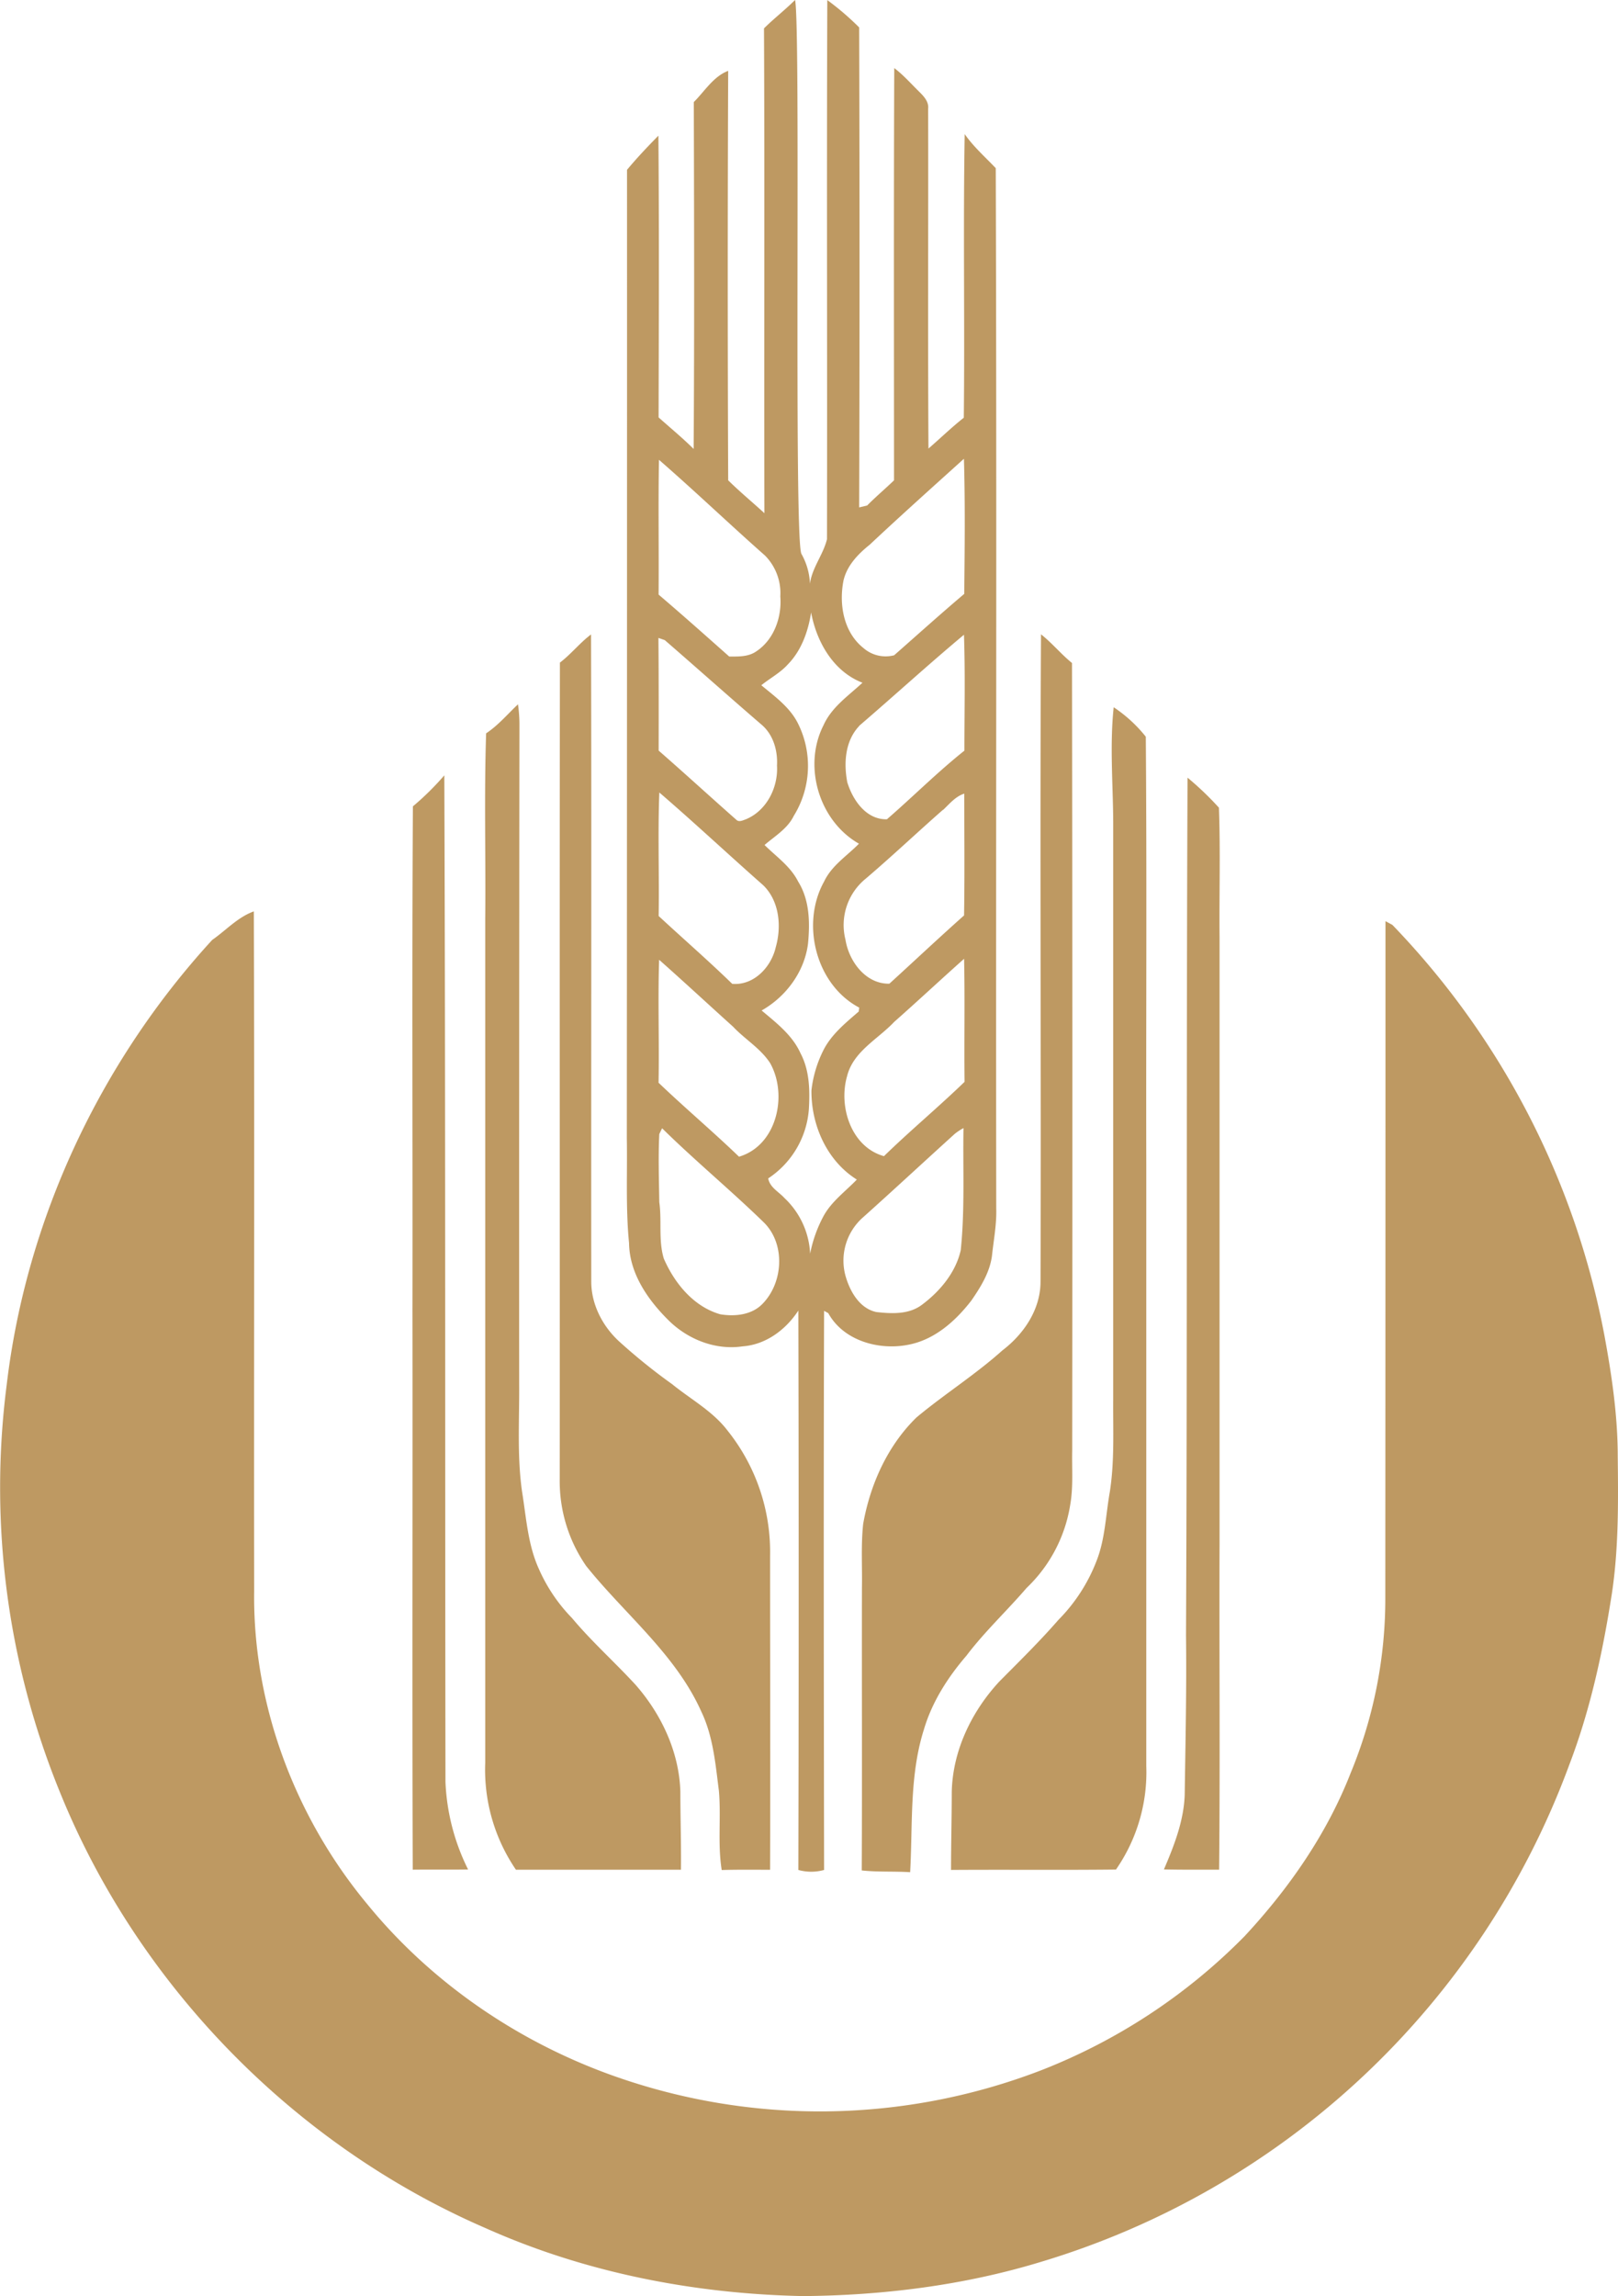
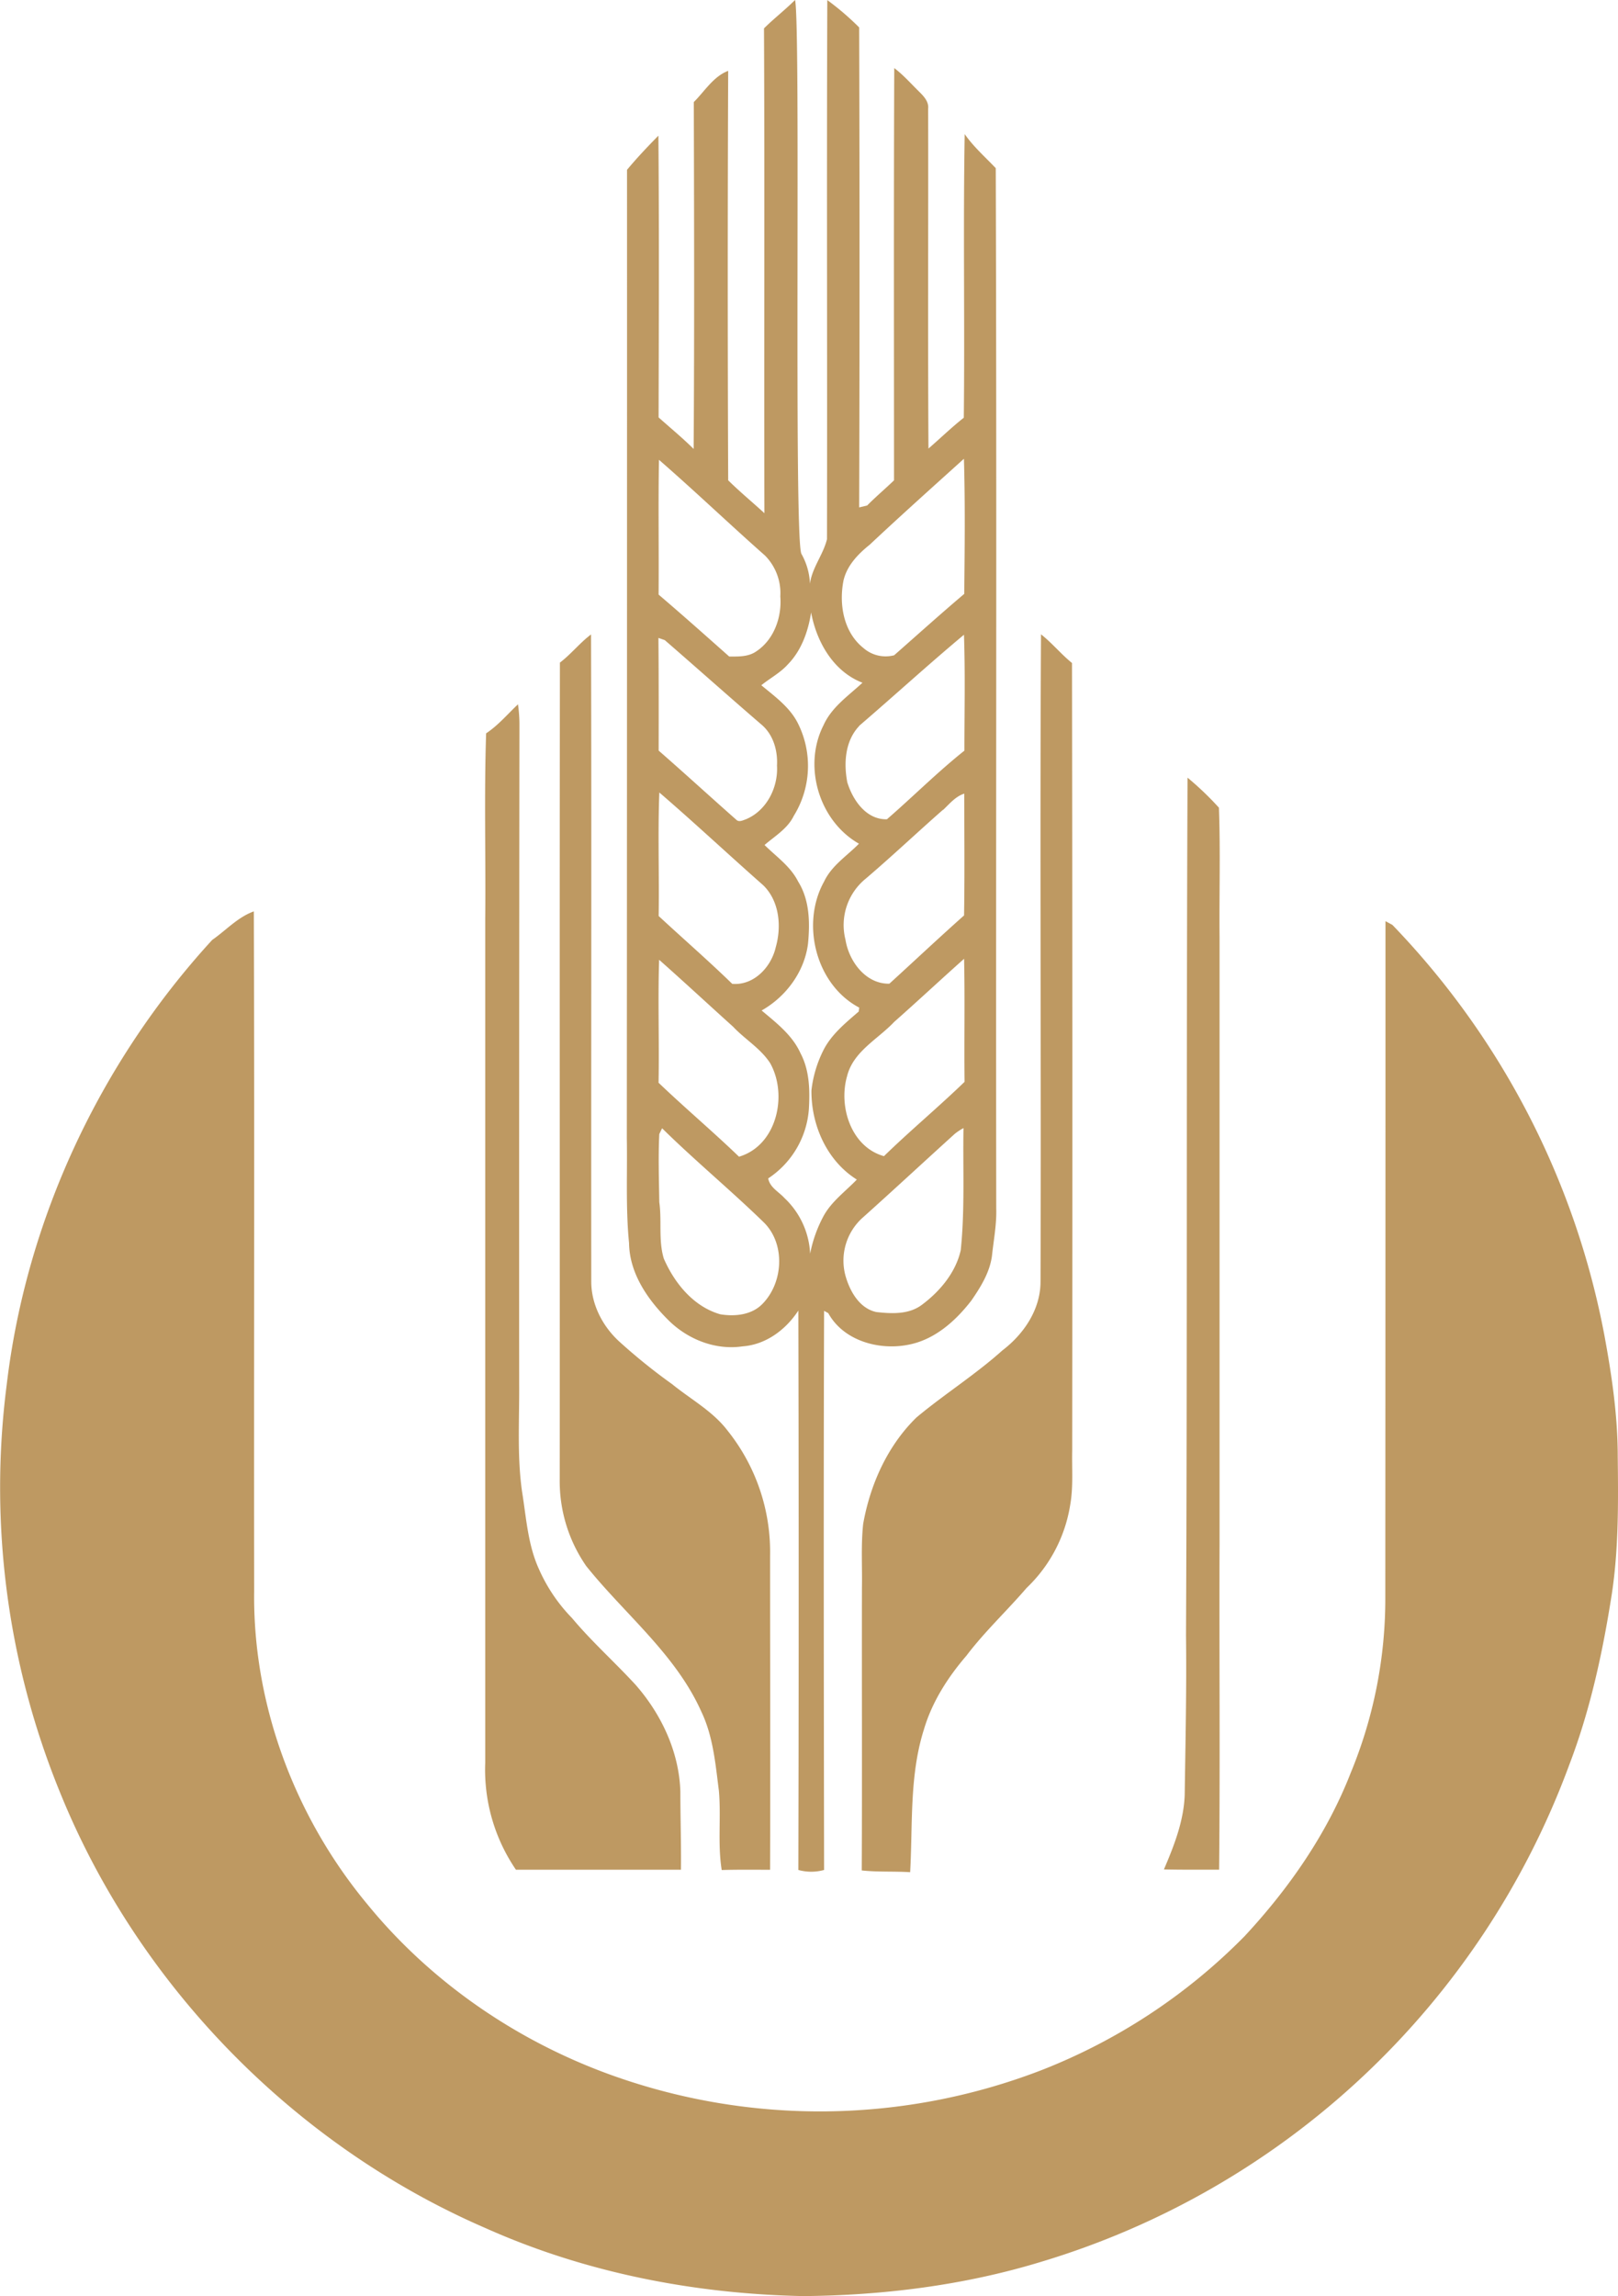
<svg xmlns="http://www.w3.org/2000/svg" id="Layer_1" data-name="Layer 1" viewBox="0 0 507.81 720.51">
  <path d="M382.55,37.85a85.48,85.48,0,0,1,10,8.58q.23,75.32,0,150.61l2.5-.59c2.71-2.74,5.66-5.23,8.44-7.9,0-43.13-.1-86.25.07-129.37,2.9,2.19,5.29,4.94,7.88,7.47,1.42,1.41,3,3.09,2.76,5.27.08,35.55-.12,71.11.1,106.66,3.71-3.21,7.23-6.64,11.09-9.68.33-29.65-.23-59.32.28-89,2.78,4,6.43,7.19,9.75,10.69.34,108.79,0,217.59.15,326.38.16,5-.81,9.95-1.34,14.92-.68,5.18-3.51,9.75-6.44,14-5,6.49-11.59,12.37-19.87,13.92-9.22,1.82-20.32-1.28-25.07-9.93l-1.31-.72c-.18,58.48-.09,117,0,175.45a15.08,15.08,0,0,1-8.08,0q.21-87.76,0-175.54c-3.91,6-10.17,10.69-17.45,11.23-8.55,1.28-17.23-2.17-23.28-8.16-6.52-6.45-12.27-14.73-12.4-24.23-1.08-10.93-.51-21.93-.7-32.9q.08-151.95.06-303.9c3.1-3.73,6.45-7.26,9.85-10.72.25,29.47.13,58.94.06,88.41,3.67,3.28,7.48,6.41,11,9.9.25-36.28.15-72.57.05-108.85,3.4-3.39,6.17-8.06,10.79-9.8q-.27,64.23,0,128.49c3.64,3.6,7.6,6.85,11.37,10.32-.14-50.71.11-101.43-.13-152.14,3.13-3.1,6.63-5.8,9.75-8.91,1.84,8.26-.46,169.32,2,173.82a20.61,20.61,0,0,1,2.67,9.38c.67-5.07,4.18-9.14,5.35-14C382.57,150.66,382.33,94.25,382.55,37.85ZM329.72,182.11c-.26,14.1,0,28.19-.12,42.29,7.48,6.37,14.82,12.92,22.17,19.44,2.88,0,6,.13,8.5-1.63,5.56-3.67,8.05-10.75,7.53-17.22A16.77,16.77,0,0,0,363,212.15C351.8,202.26,341,191.92,329.72,182.11Zm66.15,26.63c-3.66,2.93-7.13,6.51-8.23,11.22-1.49,7.45,0,16.24,6.23,21.19a10.56,10.56,0,0,0,9.66,2.29c7.31-6.43,14.54-12.95,22-19.26.14-14.13.31-28.28-.1-42.4C415.51,190.74,405.58,199.62,395.87,208.74ZM377.47,230c-.92,5.91-3,11.87-7.24,16.24-2.39,2.69-5.62,4.37-8.39,6.61,4.26,3.54,9,6.93,11.51,12a29.79,29.79,0,0,1-1.33,29c-1.94,4-5.9,6.32-9.17,9.13,3.68,3.65,8.16,6.7,10.54,11.46,3.64,5.81,3.74,12.94,3.1,19.55-1.13,8.81-6.9,16.58-14.55,20.92,4.61,3.88,9.64,7.73,12.18,13.38,2.87,5.39,3,11.68,2.64,17.64A28.53,28.53,0,0,1,364,407.6c.5,2.83,3.32,4.2,5.11,6.17a25.66,25.66,0,0,1,8.05,17.47,41.36,41.36,0,0,1,4.28-11.95c2.53-4.55,6.84-7.63,10.37-11.32-9.42-5.92-14.33-17.1-14.24-28a37.48,37.48,0,0,1,3.72-12.52c2.49-5,7-8.64,11.15-12.24,0-.3.1-.9.13-1.2-13.66-7.21-18.41-26.38-11-39.61,2.37-5,7.17-8,10.91-11.83-12.53-7.13-17.66-24.33-11.12-37.17,2.54-5.68,7.81-9.24,12.23-13.34C384.47,248.56,379.17,239.25,377.47,230Zm-47.92,8c.1,11.78.09,23.57.07,35.36,8.19,7.15,16.22,14.51,24.38,21.71.83.81,2,.18,2.93-.13,6.55-2.68,10.24-10,9.83-16.89.26-4.74-1.18-9.78-4.94-12.91-10.15-8.74-20.16-17.67-30.28-26.45Zm63,27.65c-4.44,4.68-4.88,11.65-3.72,17.68,1.72,5.57,5.92,11.74,12.43,11.58,8.18-7.1,15.85-14.79,24.32-21.54,0-12.12.28-24.26-.14-36.37C414.27,246.33,403.54,256.15,392.51,265.62ZM329.83,286.5c-.5,12.91,0,25.84-.21,38.76,7.67,7.12,15.61,14,23.09,21.29,6.79.58,12.25-5.28,13.66-11.5,1.87-6.55,1.15-14.47-3.92-19.43C351.54,306,340.86,296,329.83,286.5Zm89,5.45c-8.13,7.14-16,14.59-24.24,21.61a18.75,18.75,0,0,0-6.33,19.17c1.08,6.75,6.34,13.91,13.77,13.77,7.83-7.13,15.53-14.39,23.44-21.42.21-12.74.07-25.48.06-38.22C422.78,287.74,420.93,290.05,418.86,292ZM329.77,339c-.43,12.85.07,25.72-.18,38.58,8.26,7.9,17,15.26,25.25,23.21,11.89-3.5,15.39-19.39,9.76-29.38-3-4.62-7.91-7.46-11.63-11.42C345.21,353,337.58,345.91,329.77,339Zm73.75,19.51c-5.12,5.44-12.83,9.24-14.76,17C386,385,390,397.74,400.33,400.62c8.21-8,17.05-15.34,25.3-23.32-.15-12.87.13-25.75-.15-38.61C418.11,345.25,410.89,352,403.52,358.51Zm19.09,35.06c-9.62,8.71-19.13,17.55-28.8,26.21a18.07,18.07,0,0,0-5.32,19.16c1.45,4.59,4.4,9.51,9.45,10.6,4.79.53,10.16.81,14.24-2.23,5.7-4.24,10.67-10.15,12.25-17.19,1.32-12.72.64-25.54.86-38.31A19,19,0,0,0,422.61,393.57Zm-92.79.11c-.35,7.1-.1,14.25,0,21.36.84,5.88-.32,12,1.42,17.73,3.36,7.72,9.33,15.07,17.71,17.47,4.5.75,9.74.25,13.13-3.14,6.67-6.65,7.42-18.88.57-25.67-10.41-10.13-21.61-19.38-31.95-29.56Z" transform="translate(-122.9 -37.82)" fill="#be9962" />
  <path d="M298.63,245.75c3.51-2.67,6.24-6.2,9.77-8.84.18,67.7,0,135.41.07,203.11,0,7.13,3.57,14,8.77,18.76a183.53,183.53,0,0,0,16.66,13.43c5.83,4.74,12.68,8.42,17.31,14.49A60.93,60.93,0,0,1,364.59,526c0,32.85.11,65.7,0,98.55-5.06,0-10.12-.07-15.18.08-1.32-8.2-.15-16.63-.89-24.91-1.08-8.41-1.8-17.08-5.53-24.84-8.06-18-24-30.53-36.1-45.63A46.74,46.74,0,0,1,298.57,502C298.63,416.58,298.5,331.16,298.63,245.75Z" transform="translate(-122.9 -37.82)" fill="#be9962" />
  <path d="M449.47,440c.24-67.71-.24-135.42.15-203.13,3.48,2.74,6.28,6.21,9.73,9q.19,123.54.06,247.09c-.13,5.69.38,11.42-.62,17.05a45.91,45.91,0,0,1-13.68,26.09c-6.19,7.2-13.16,13.7-18.91,21.29-5.83,6.78-10.77,14.48-13.32,23.11-4.6,14.49-3.49,29.86-4.33,44.81-5.06-.32-10.14,0-15.19-.55.14-29.59,0-59.18.06-88.77.12-6.68-.33-13.39.39-20,2.21-12.39,7.66-24.55,16.75-33.4,8.75-7.3,18.45-13.4,26.92-21C444.24,456.45,449.47,448.72,449.47,440Z" transform="translate(-122.9 -37.82)" fill="#be9962" />
  <path d="M275.47,267.94c3.77-2.49,6.7-6,10-9.11a45.24,45.24,0,0,1,.46,6.16q-.13,103.51-.09,207.05c.1,11.33-.7,22.72.93,34,1.31,8.1,1.8,16.52,5.25,24.1a52,52,0,0,0,10.41,15.43c6.2,7.42,13.45,13.86,20,21,8.08,9.24,13.63,21.05,14,33.44,0,8.17.28,16.34.19,24.52q-25.91,0-51.8,0A55.63,55.63,0,0,1,275.19,591q0-132.47,0-264.94C275.38,306.67,274.83,287.29,275.47,267.94Z" transform="translate(-122.9 -37.82)" fill="#be9962" />
-   <path d="M472.43,259.75A44.21,44.21,0,0,1,482.51,269c.35,44.64.05,89.3.15,134q0,94.47,0,189a53.54,53.54,0,0,1-9.51,32.48c-17.25.19-34.51,0-51.77.12,0-8.16.23-16.32.23-24.48.28-12.92,6.22-25.23,14.9-34.61,6.29-6.35,12.68-12.61,18.55-19.35a53.65,53.65,0,0,0,12-18.55c2.71-6.9,2.87-14.39,4.15-21.6,1.51-9.59,1-19.31,1.07-29q0-89.49,0-179C472.36,285.26,471.09,272.49,472.43,259.75Z" transform="translate(-122.9 -37.82)" fill="#be9962" />
-   <path d="M252.49,290.85a86.29,86.29,0,0,0,9.86-9.73c.39,105.28.2,210.58.36,315.87a67.76,67.76,0,0,0,7.1,27.47c-5.79.09-11.58,0-17.37.06-.21-58.5,0-117-.09-175.49C252.44,396.3,252.16,343.57,252.49,290.85Z" transform="translate(-122.9 -37.82)" fill="#be9962" />
  <path d="M495.61,281.85a96.3,96.3,0,0,1,9.85,9.42c.5,13.55.07,27.15.2,40.72q0,95,0,190.06c-.13,34.16.2,68.32-.14,102.47-5.78,0-11.55.05-17.32-.08,3.19-7.46,6.23-15.19,6.52-23.39.24-16.69.62-33.35.41-50C495.55,461.29,495.21,371.56,495.61,281.85Z" transform="translate(-122.9 -37.82)" fill="#be9962" />
  <path d="M189.51,332.76c4.32-3,8-7.14,13.06-8.95.23,71.07,0,142.14.1,213.21-.5,35.52,12.7,70.76,35.28,98.06,20.07,24.7,47.22,43.3,77.12,54a193.43,193.43,0,0,0,134.42-1.54,182.8,182.8,0,0,0,64-42.12c13.95-15,25.86-32.12,33.32-51.25a143,143,0,0,0,10.87-55.29q.06-106,.05-212l2.17,1.17A253.17,253.17,0,0,1,626.47,457c2.31,12.53,4.17,25.21,4.16,38,.16,14.35.3,28.77-1.86,43-2.84,18.2-6.74,36.34-13.34,53.58A254.77,254.77,0,0,1,449.48,747.63c-24.09,7.33-49.33,10.48-74.46,10.7-34.19-.67-68.47-7.34-99.77-21.35-60-26-109-76.17-133.53-136.75A252.82,252.82,0,0,1,125,472.38C131.12,420.58,154.29,371.15,189.51,332.76Z" transform="translate(-122.9 -37.82)" fill="#be9962" />
</svg>